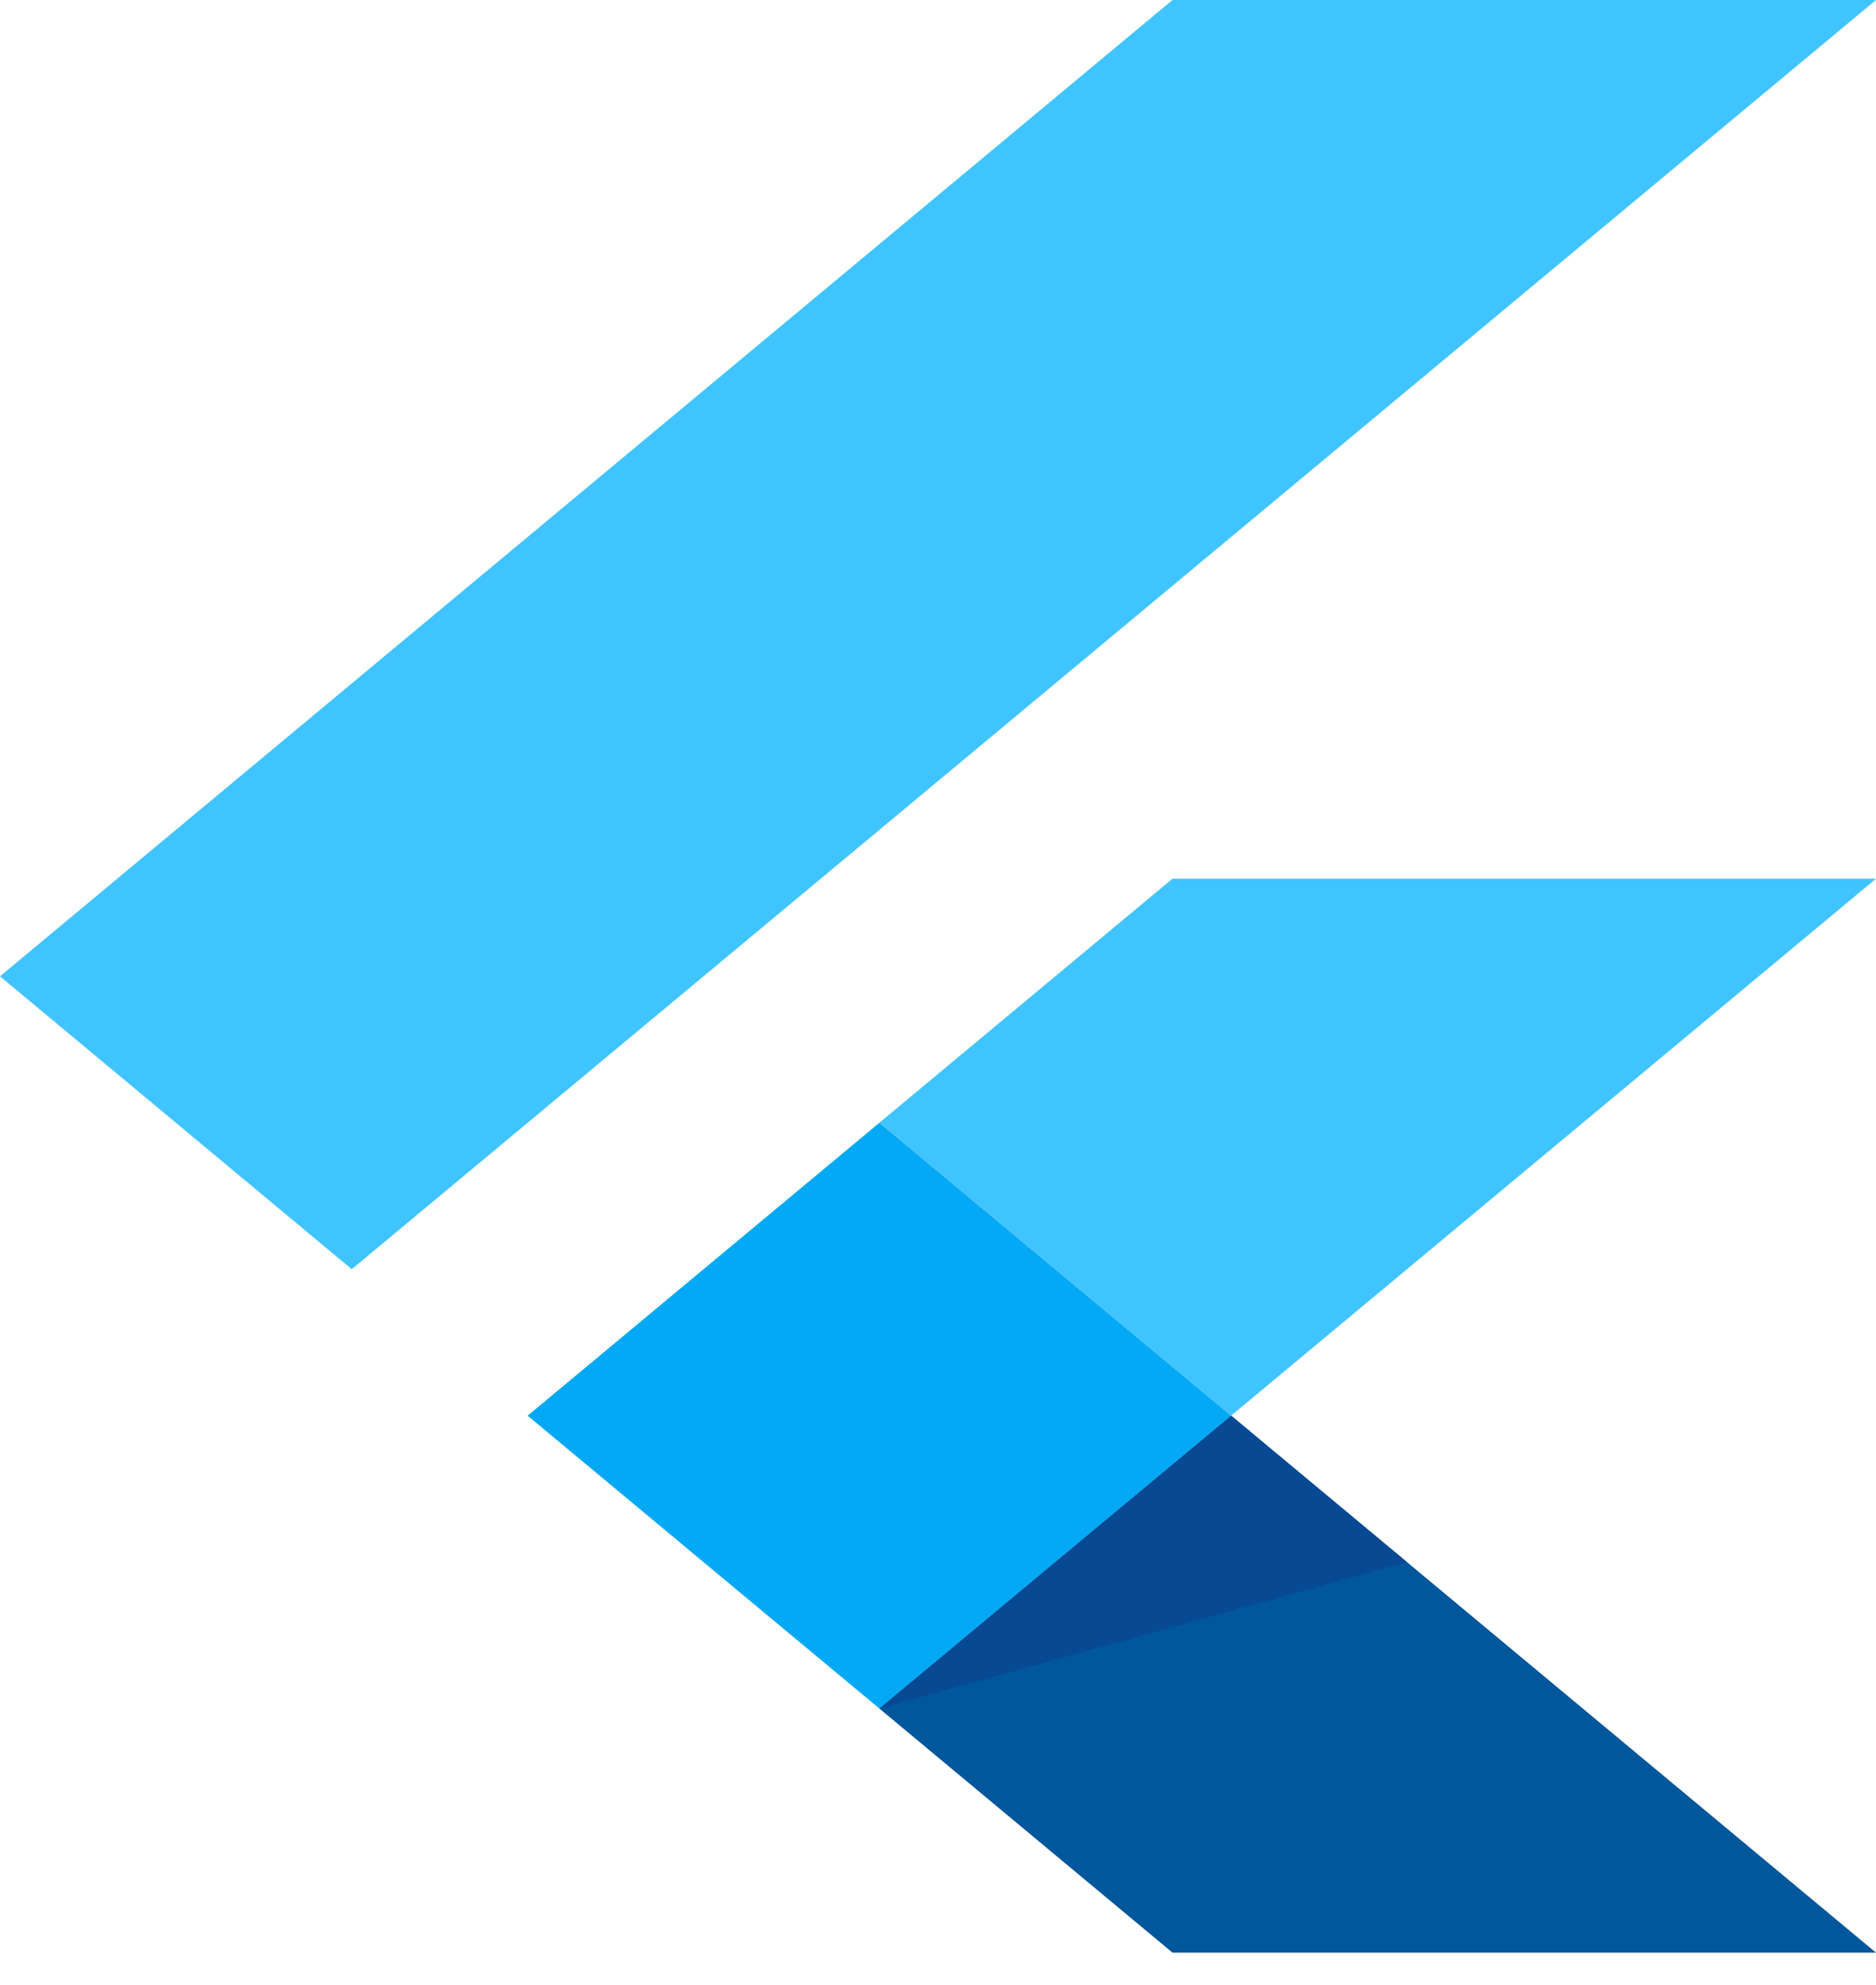
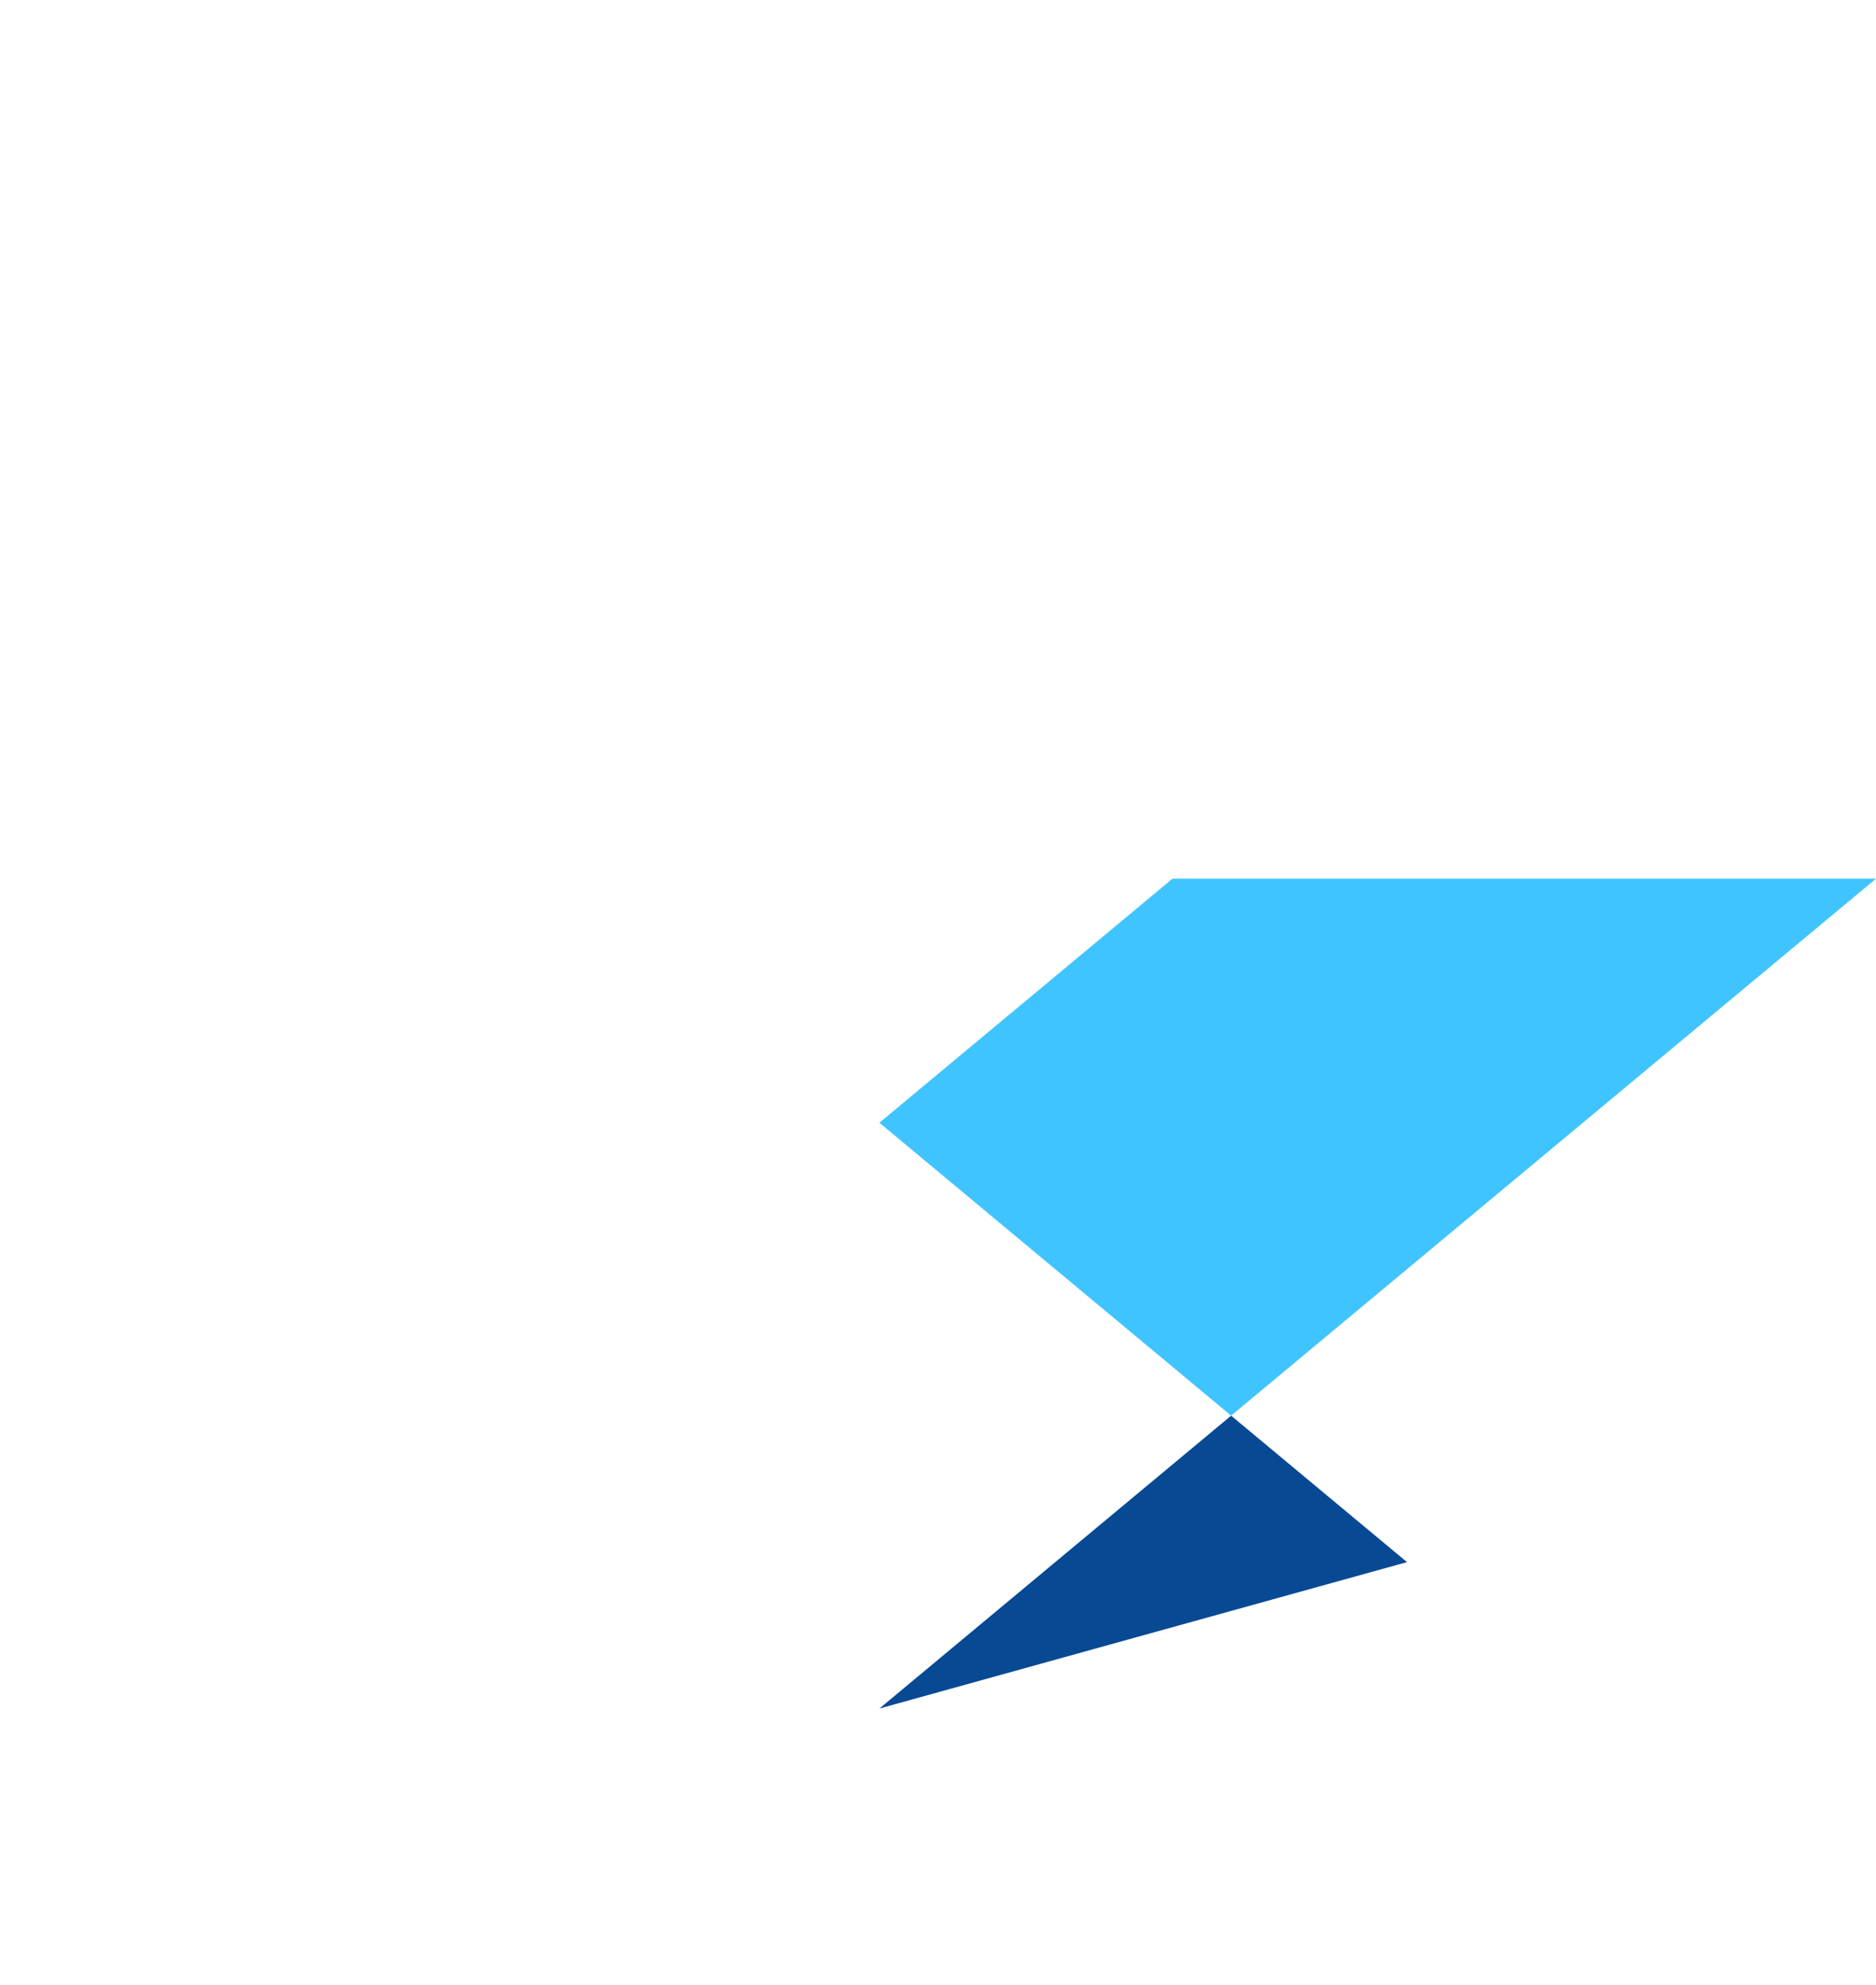
<svg xmlns="http://www.w3.org/2000/svg" width="52" height="55" viewBox="0 0 52 55" fill="none">
-   <path d="M32.5 0L0 27.049L9.75 35.164L52 0H32.5Z" fill="#40C4FF" />
  <path d="M52 24.344L34.125 39.221L24.375 31.106L32.5 24.344H52Z" fill="#40C4FF" />
-   <path d="M24.375 31.107L14.625 39.222L24.375 47.336L34.124 39.221L24.375 31.107Z" fill="#03A9F4" />
-   <path d="M52 54.099H32.5L24.375 47.336L34.125 39.222L52 54.099Z" fill="#01579B" />
  <path d="M24.375 47.336L39 43.279L34.125 39.222L24.375 47.336Z" fill="#084994" />
</svg>